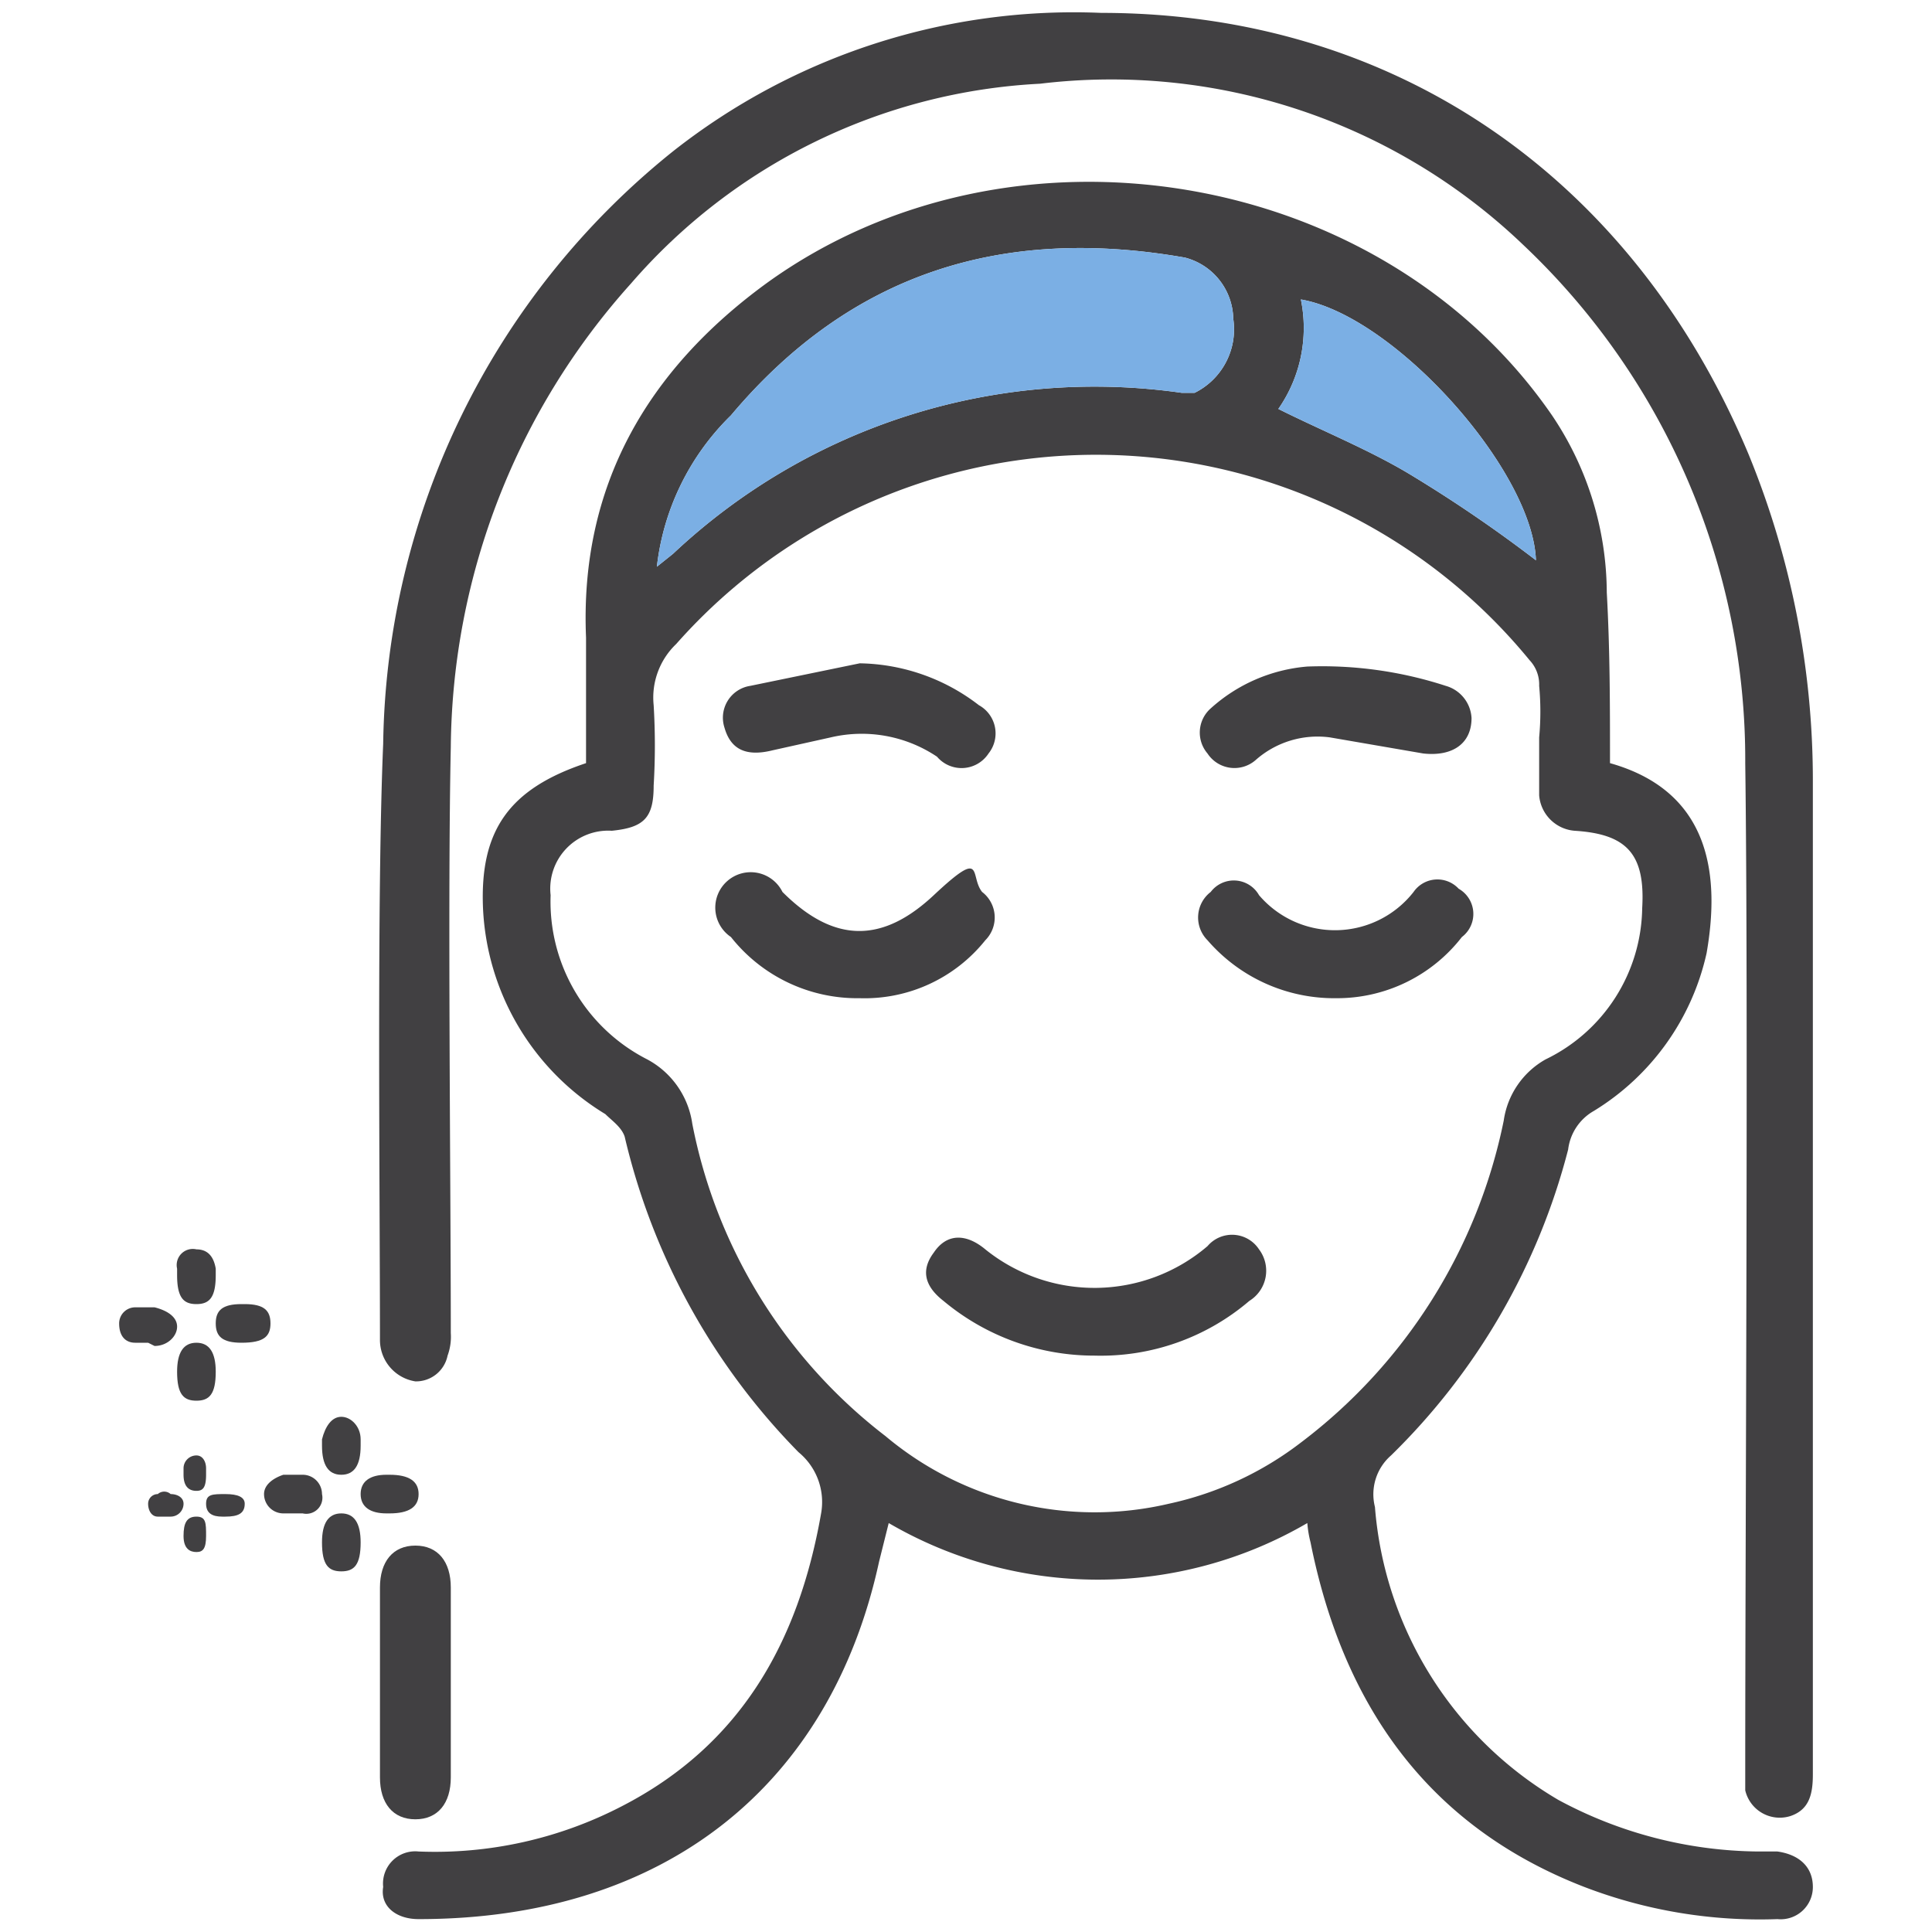
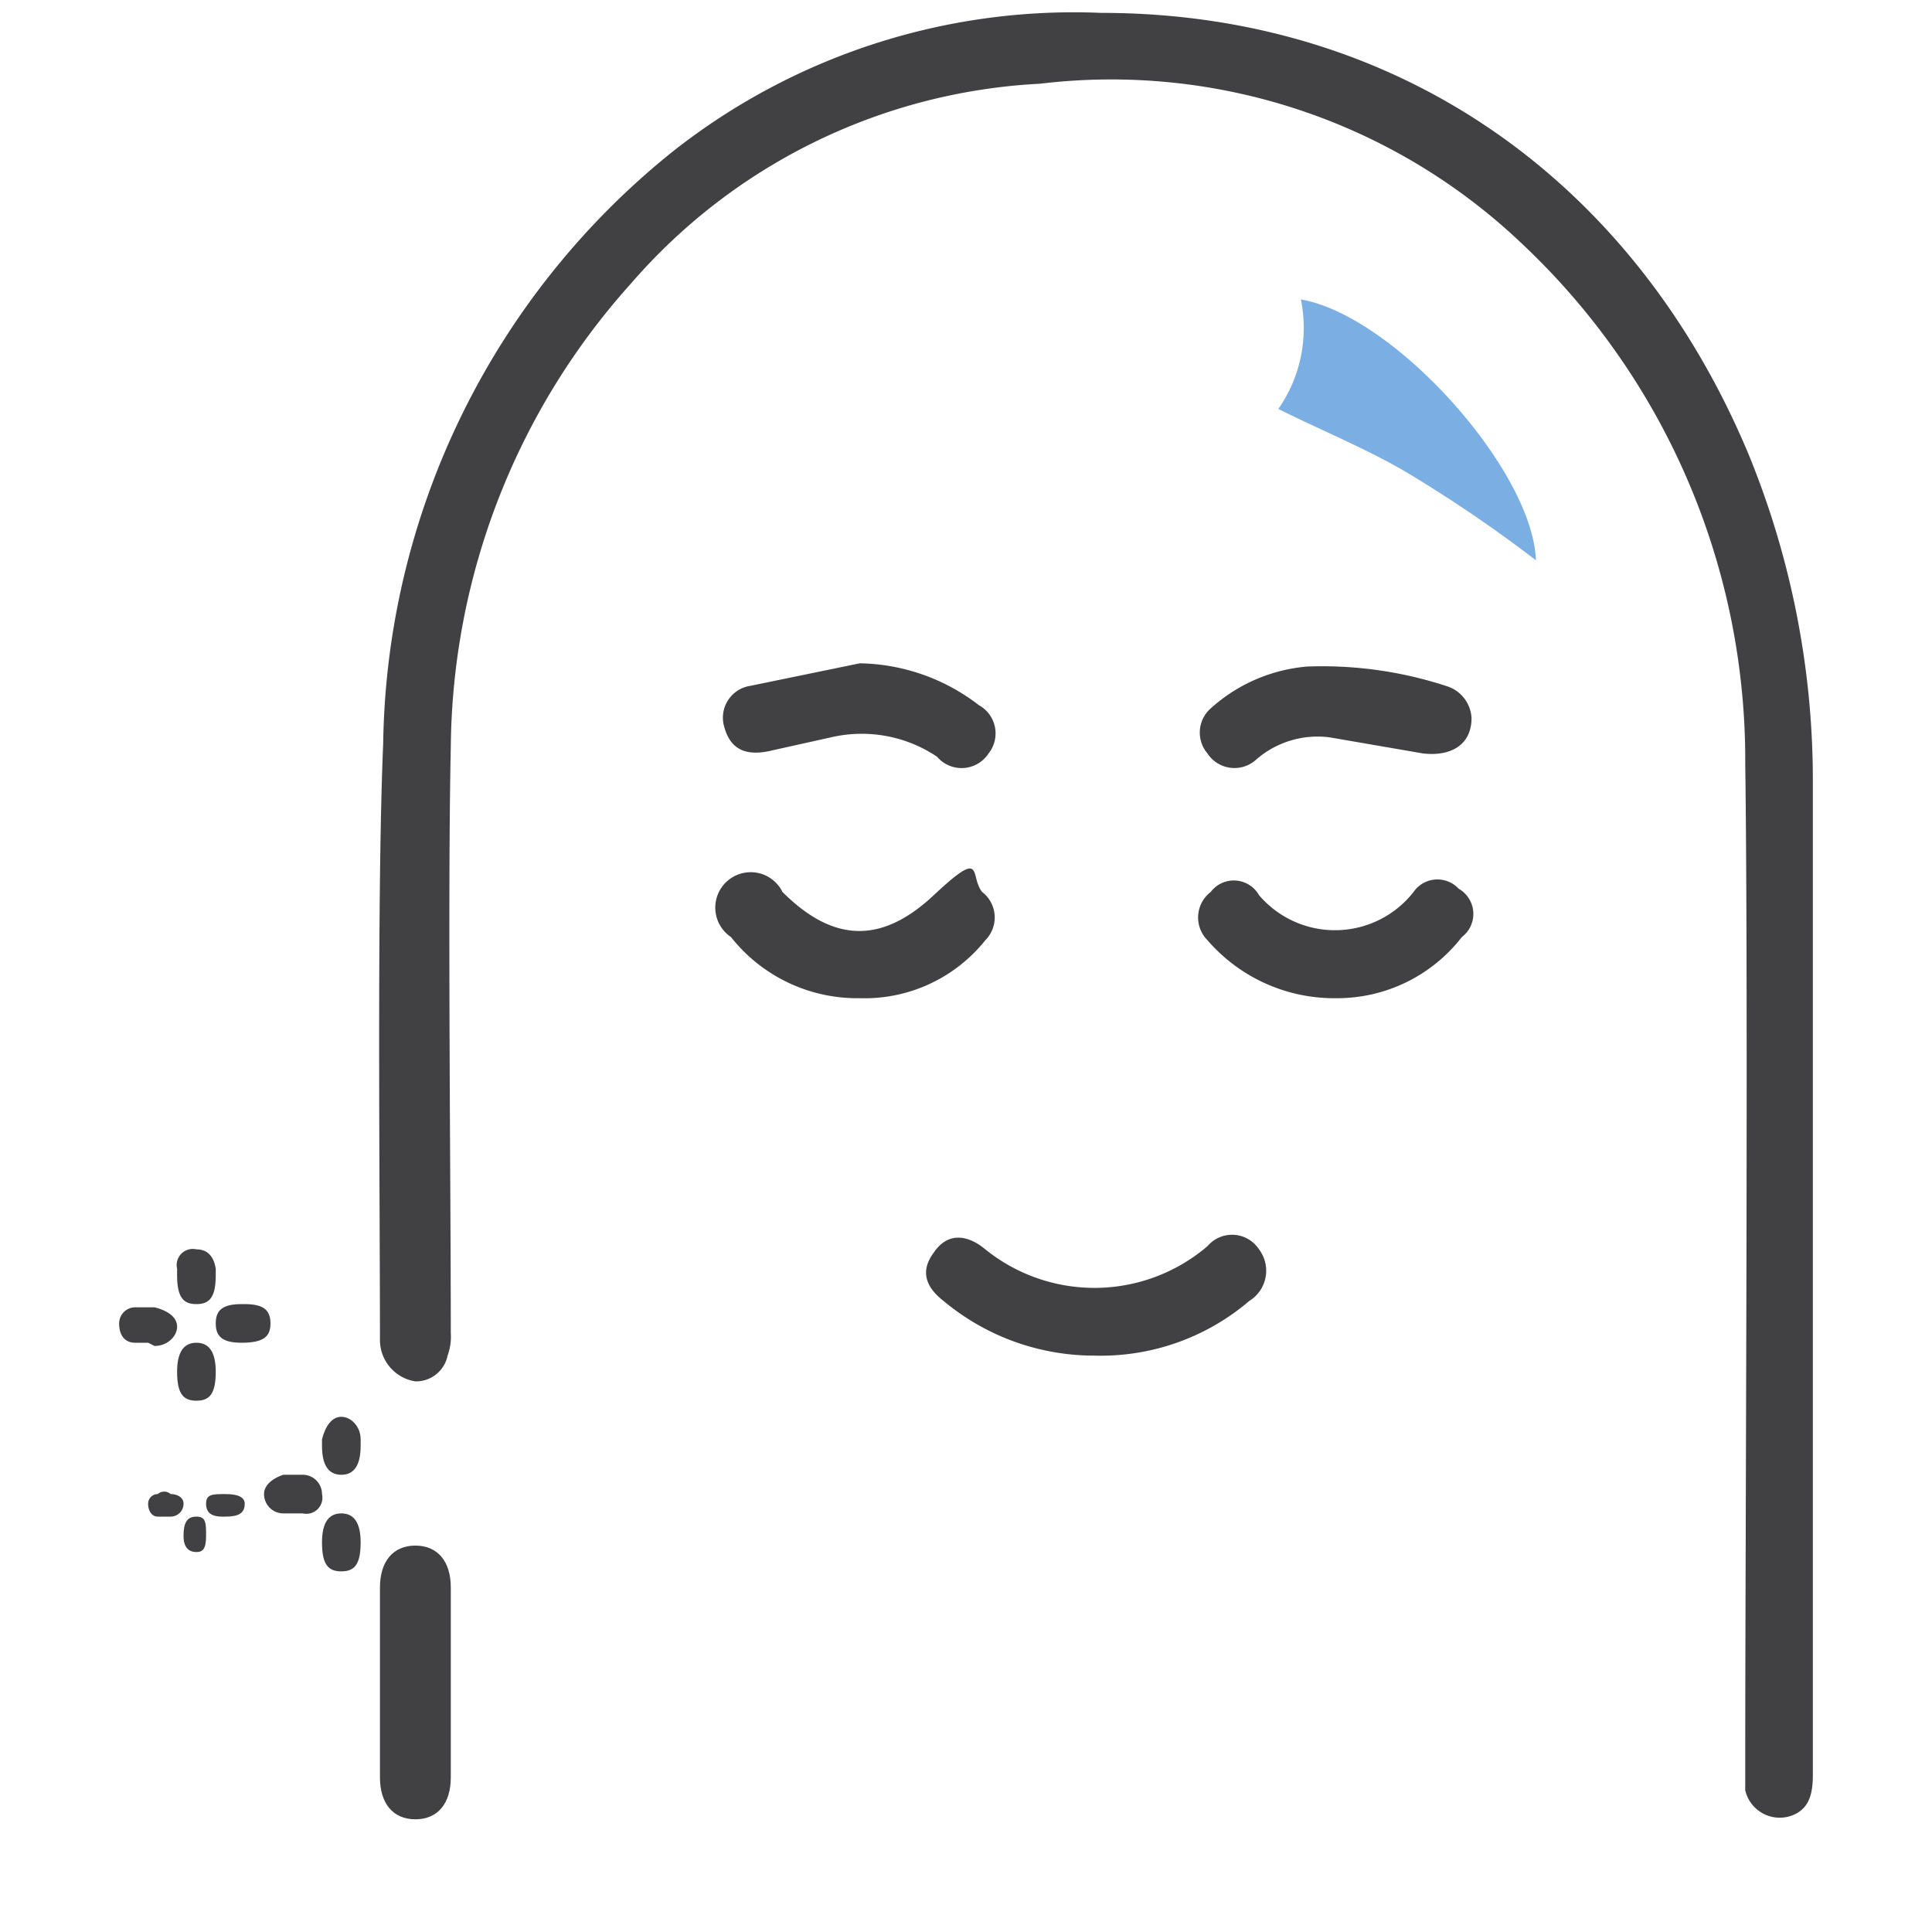
<svg xmlns="http://www.w3.org/2000/svg" id="Layer_1" data-name="Layer 1" width="60" height="60" viewBox="0 0 60 60">
  <defs>
    <style>
      .cls-1 {
        fill: none;
      }

      .cls-2 {
        clip-path: url(#clip-path);
      }

      .cls-3 {
        fill: #414042;
      }

      .cls-4 {
        fill: #7bafe4;
      }
    </style>
    <clipPath id="clip-path">
      <rect class="cls-1" width="60" height="60" />
    </clipPath>
  </defs>
  <g class="cls-2">
    <g>
      <g>
        <path class="cls-3" d="M6.7,39.6c0,.7-.2.9-.6.9s-.6-.2-.6-.9v-.2a.5.5,0,0,1,.6-.6q.5,0,.6.6Z" />
        <path class="cls-3" d="M4.6,41.7H4.2c-.3,0-.5-.2-.5-.6a.5.5,0,0,1,.5-.5h.6c.4.1.7.3.7.6s-.3.6-.7.6Z" />
        <path class="cls-3" d="M7.6,40.5c.6,0,.8.2.8.6s-.2.6-.9.6h0c-.6,0-.8-.2-.8-.6s.2-.6.8-.6Z" />
        <path class="cls-3" d="M5.5,42.6q0-.9.6-.9t.6.9c0,.7-.2.9-.6.9S5.5,43.3,5.5,42.6Z" />
      </g>
      <g>
-         <path class="cls-3" d="M6.4,45.8c0,.4-.1.5-.3.5s-.4-.1-.4-.5v-.2a.4.4,0,0,1,.4-.4c.2,0,.3.2.3.4Z" />
        <path class="cls-3" d="M5.1,47.1H4.9c-.2,0-.3-.2-.3-.4a.3.3,0,0,1,.3-.3.3.3,0,0,1,.4,0c.2,0,.4.1.4.3a.4.4,0,0,1-.4.4Z" />
        <path class="cls-3" d="M7,46.4q.6,0,.6.3c0,.3-.2.4-.6.4H6.9c-.3,0-.5-.1-.5-.4s.2-.3.6-.3Z" />
        <path class="cls-3" d="M5.7,47.7c0-.4.1-.6.4-.6s.3.2.3.6-.1.5-.3.5S5.7,48.1,5.7,47.7Z" />
      </g>
      <g>
        <path class="cls-3" d="M11.2,44.9q0,.9-.6.9t-.6-.9v-.2c.1-.4.3-.7.6-.7s.6.3.6.7Z" />
        <path class="cls-3" d="M9.1,47H8.8a.6.6,0,0,1-.6-.6c0-.3.3-.5.6-.6h.6a.6.6,0,0,1,.6.6.5.5,0,0,1-.6.6Z" />
-         <path class="cls-3" d="M12.1,45.8q.9,0,.9.6t-.9.6H12c-.5,0-.8-.2-.8-.6s.3-.6.8-.6Z" />
        <path class="cls-3" d="M10,47.9q0-.9.6-.9t.6.9c0,.7-.2.9-.6.9S10,48.6,10,47.9Z" />
      </g>
      <g>
-         <path class="cls-3" d="M50,23.7c3.2.9,3.4,3.6,3,5.9a7.7,7.7,0,0,1-3.5,4.9,1.6,1.6,0,0,0-.8,1.2,20.4,20.4,0,0,1-5.5,9.5,1.6,1.6,0,0,0-.5,1.6,11.6,11.6,0,0,0,5.7,9.1,13.3,13.3,0,0,0,6.2,1.6h.6c.7.1,1.1.5,1.1,1.1a1,1,0,0,1-1.1,1,15.2,15.2,0,0,1-6-1c-4.9-1.9-7.5-5.7-8.5-10.7a3.5,3.5,0,0,1-.1-.6,12.9,12.9,0,0,1-13,0l-.3,1.2C25.8,55.4,20.7,59.6,13,59.6c-.7,0-1.2-.4-1.1-1A1,1,0,0,1,13,57.5a12.6,12.6,0,0,0,6.3-1.4C23,54.2,24.8,51,25.5,47a2,2,0,0,0-.7-1.9,20.7,20.7,0,0,1-5.4-9.8c-.1-.3-.4-.5-.6-.7A7.9,7.9,0,0,1,15,28.2c-.1-2.4.8-3.7,3.2-4.5V19.8c-.2-4.7,1.9-8.3,5.6-11,7.6-5.5,19.1-3.6,24.4,4.1a9.9,9.9,0,0,1,1.7,5.5C50,20.2,50,21.9,50,23.7Zm-2.2-.8a8.6,8.6,0,0,0,0-1.6,1.1,1.1,0,0,0-.3-.8A17.4,17.4,0,0,0,21,20a2.3,2.3,0,0,0-.7,1.9,20.9,20.9,0,0,1,0,2.5c0,1-.3,1.3-1.3,1.4a1.8,1.8,0,0,0-1.9,2,5.5,5.5,0,0,0,3,5.1,2.7,2.7,0,0,1,1.4,2,16.1,16.1,0,0,0,6,9.7,10.1,10.1,0,0,0,8.8,2.1,10.3,10.3,0,0,0,4.1-1.9,16.7,16.7,0,0,0,6.3-10A2.6,2.6,0,0,1,48,32.9a5.3,5.3,0,0,0,3-4.7c.1-1.7-.5-2.3-2.1-2.4a1.2,1.2,0,0,1-1.1-1.1ZM20.4,17.6l.5-.4a19.1,19.1,0,0,1,15.8-5h.4a2.2,2.2,0,0,0,1.2-2.3A2,2,0,0,0,36.8,8c-5.7-1-10.4.5-14.1,4.9A7.8,7.8,0,0,0,20.4,17.6Zm27.3-.2c-.1-2.8-4.4-7.6-7.3-8.1a4.4,4.4,0,0,1-.7,3.4c1.4.7,2.9,1.3,4.2,2.1A42.8,42.8,0,0,1,47.7,17.4Z" />
        <path class="cls-3" d="M56.3,34.1v21c0,.6-.1,1.1-.7,1.3a1.1,1.1,0,0,1-1.4-.8v-.8c0-7.1.1-23.9,0-31.1A22,22,0,0,0,47.3,7.6a18.5,18.5,0,0,0-15-5A18,18,0,0,0,19.6,8.8,21.8,21.8,0,0,0,14,23.2c-.1,4.6,0,13.6,0,18.2a1.7,1.7,0,0,1-.1.7,1,1,0,0,1-1,.8,1.3,1.3,0,0,1-1.1-1.3c0-4.7-.1-13.8.1-18.5a24,24,0,0,1,9-18.4A20.1,20.1,0,0,1,34.2.4c9.1,0,16.5,5.1,20.1,13.7a26.7,26.7,0,0,1,2,10.1Z" />
        <path class="cls-3" d="M14,52.3v2.9c0,.8-.4,1.3-1.1,1.3s-1.1-.5-1.1-1.3V49.3c0-.8.4-1.3,1.1-1.3s1.1.5,1.1,1.3Z" />
-         <path class="cls-4" d="M20.4,17.6a7.8,7.8,0,0,1,2.3-4.7C26.4,8.5,31.1,7,36.8,8a2,2,0,0,1,1.5,1.9,2.2,2.2,0,0,1-1.2,2.3h-.4a19.1,19.1,0,0,0-15.8,5Z" />
        <path class="cls-4" d="M47.7,17.4a42.8,42.8,0,0,0-3.8-2.6c-1.3-.8-2.8-1.4-4.2-2.1a4.4,4.4,0,0,0,.7-3.4C43.3,9.8,47.6,14.6,47.7,17.4Z" />
        <path class="cls-3" d="M34,42.1a7.3,7.3,0,0,1-4.7-1.7q-.9-.7-.3-1.5c.4-.6,1-.6,1.6-.1a5.4,5.4,0,0,0,6.9-.1,1,1,0,0,1,1.6.1,1.1,1.1,0,0,1-.3,1.6A7.1,7.1,0,0,1,34,42.1Z" />
        <path class="cls-3" d="M26.7,31a5,5,0,0,1-4-1.9,1.1,1.1,0,1,1,1.6-1.4c1.6,1.6,3.1,1.6,4.7.1s1.1-.6,1.5-.1a1,1,0,0,1,.1,1.5A4.8,4.8,0,0,1,26.7,31Z" />
        <path class="cls-3" d="M41.5,31a5.2,5.2,0,0,1-4-1.8,1,1,0,0,1,.1-1.5.9.9,0,0,1,1.5.1,3.1,3.1,0,0,0,4.8-.1.9.9,0,0,1,1.4-.1.9.9,0,0,1,.1,1.5A4.9,4.9,0,0,1,41.5,31Z" />
        <path class="cls-3" d="M26.7,20.6a6.2,6.2,0,0,1,3.7,1.3,1,1,0,0,1,.3,1.5,1,1,0,0,1-1.6.1,4.2,4.2,0,0,0-3.3-.6l-1.8.4c-.8.2-1.3,0-1.5-.7a1,1,0,0,1,.8-1.3Z" />
        <path class="cls-3" d="M45.7,22.3c0,.8-.6,1.2-1.5,1.1l-2.9-.5a2.9,2.9,0,0,0-2.3.7,1,1,0,0,1-1.5-.2,1,1,0,0,1,.1-1.4,5.1,5.1,0,0,1,3-1.3,12.4,12.4,0,0,1,4.3.6A1.1,1.1,0,0,1,45.7,22.3Z" />
      </g>
    </g>
  </g>
</svg>